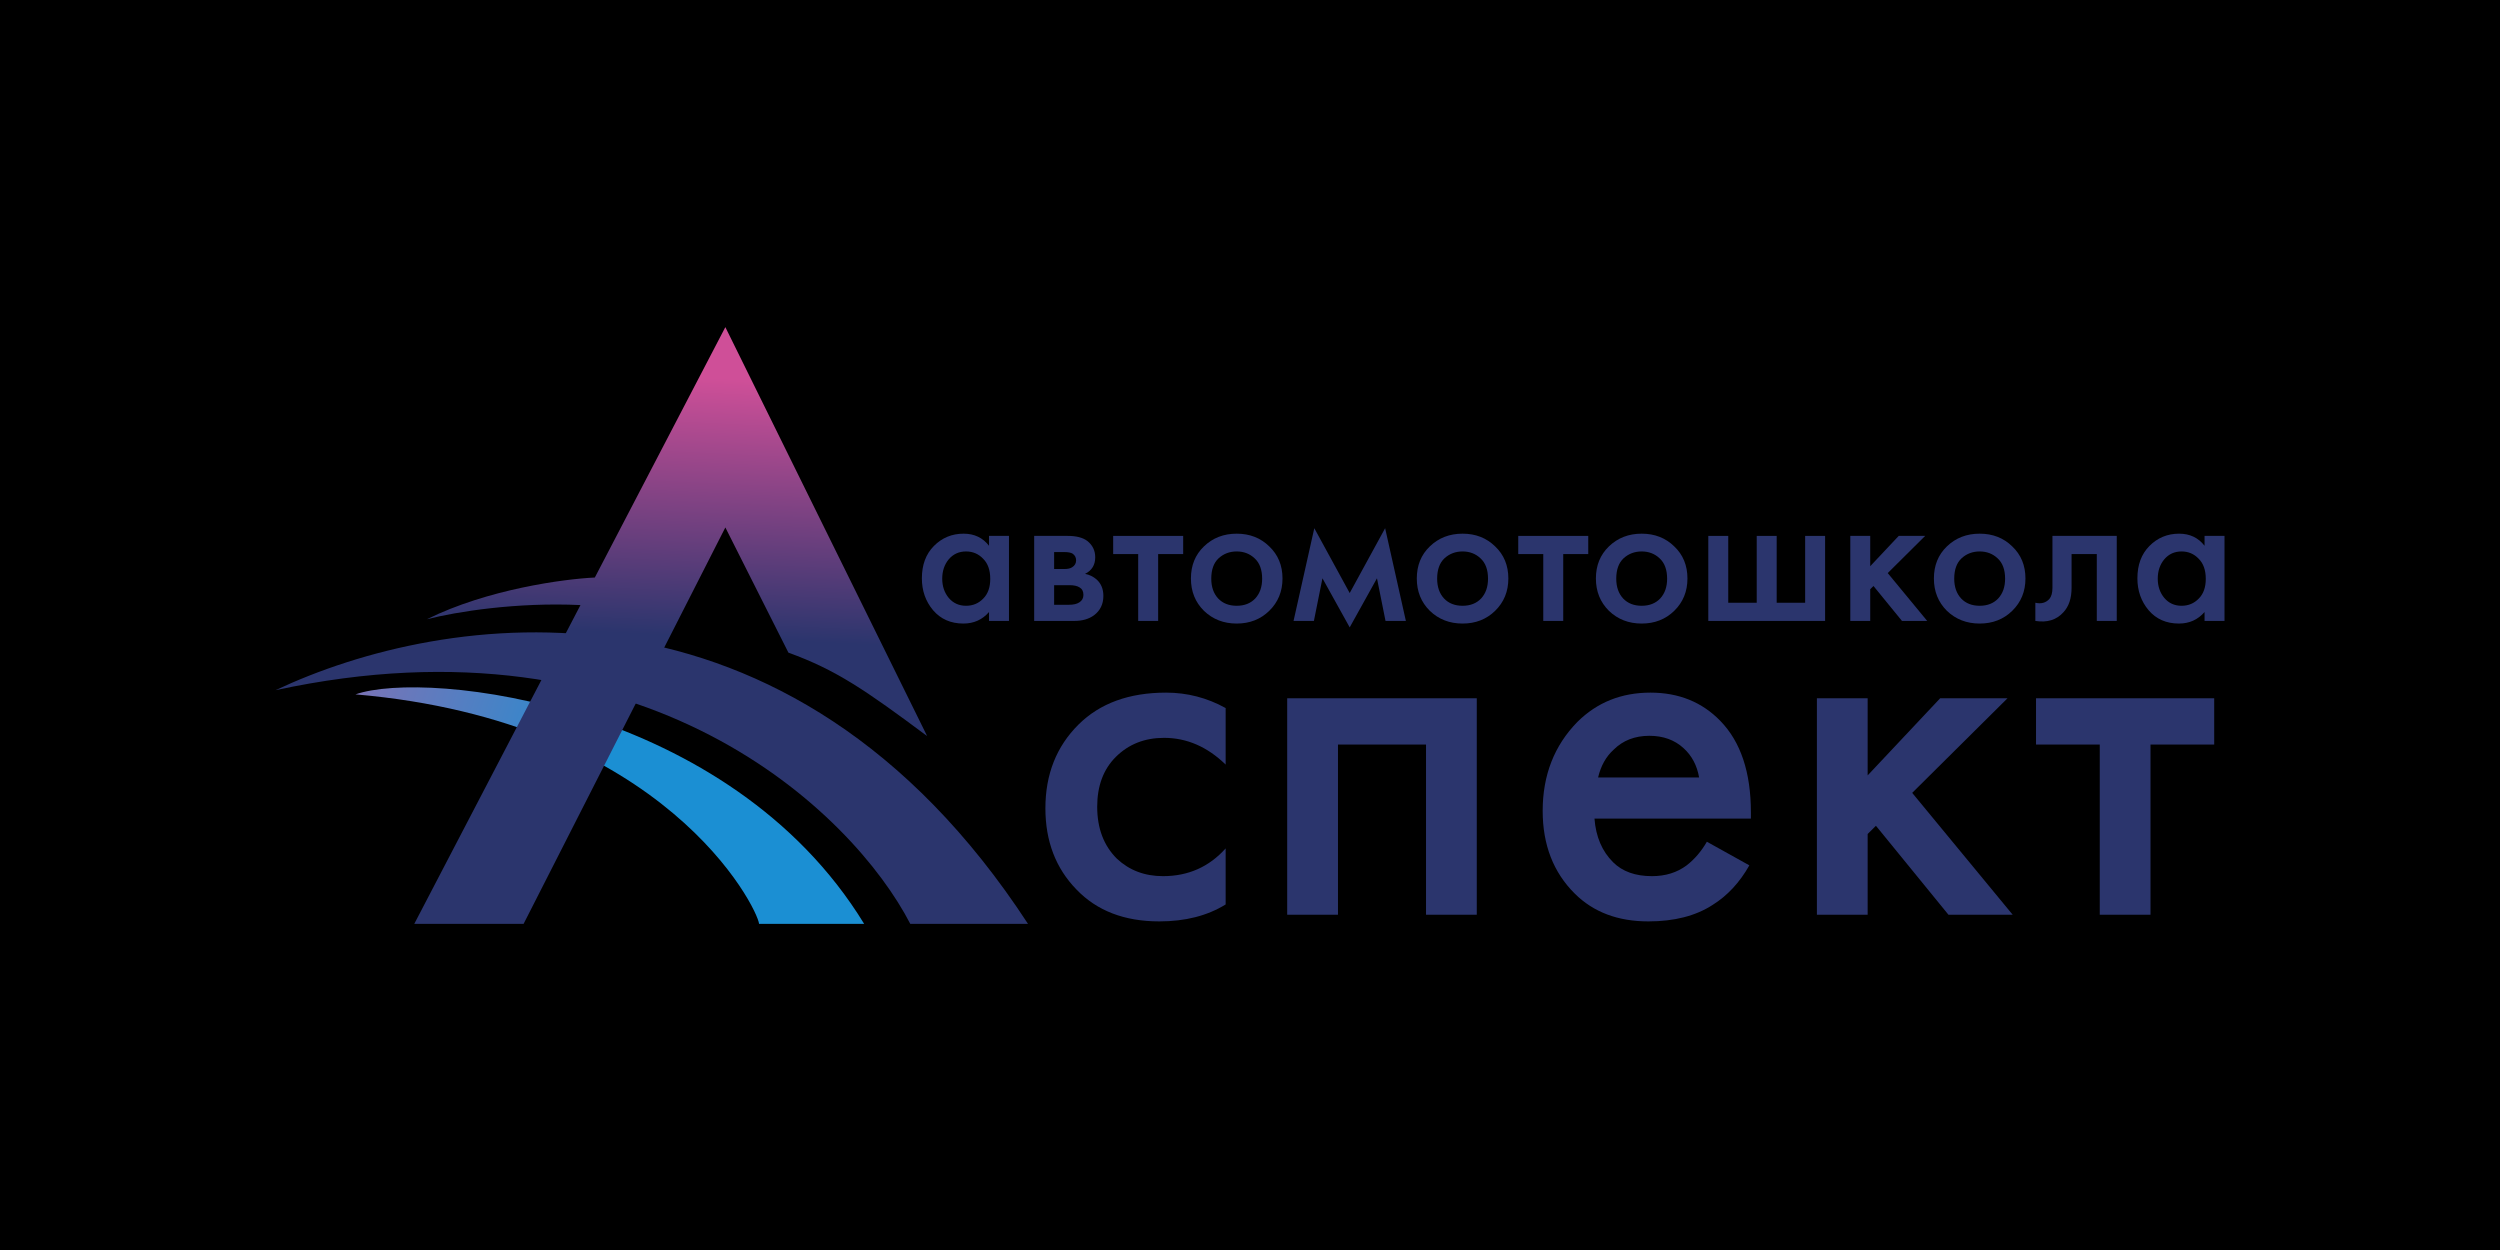
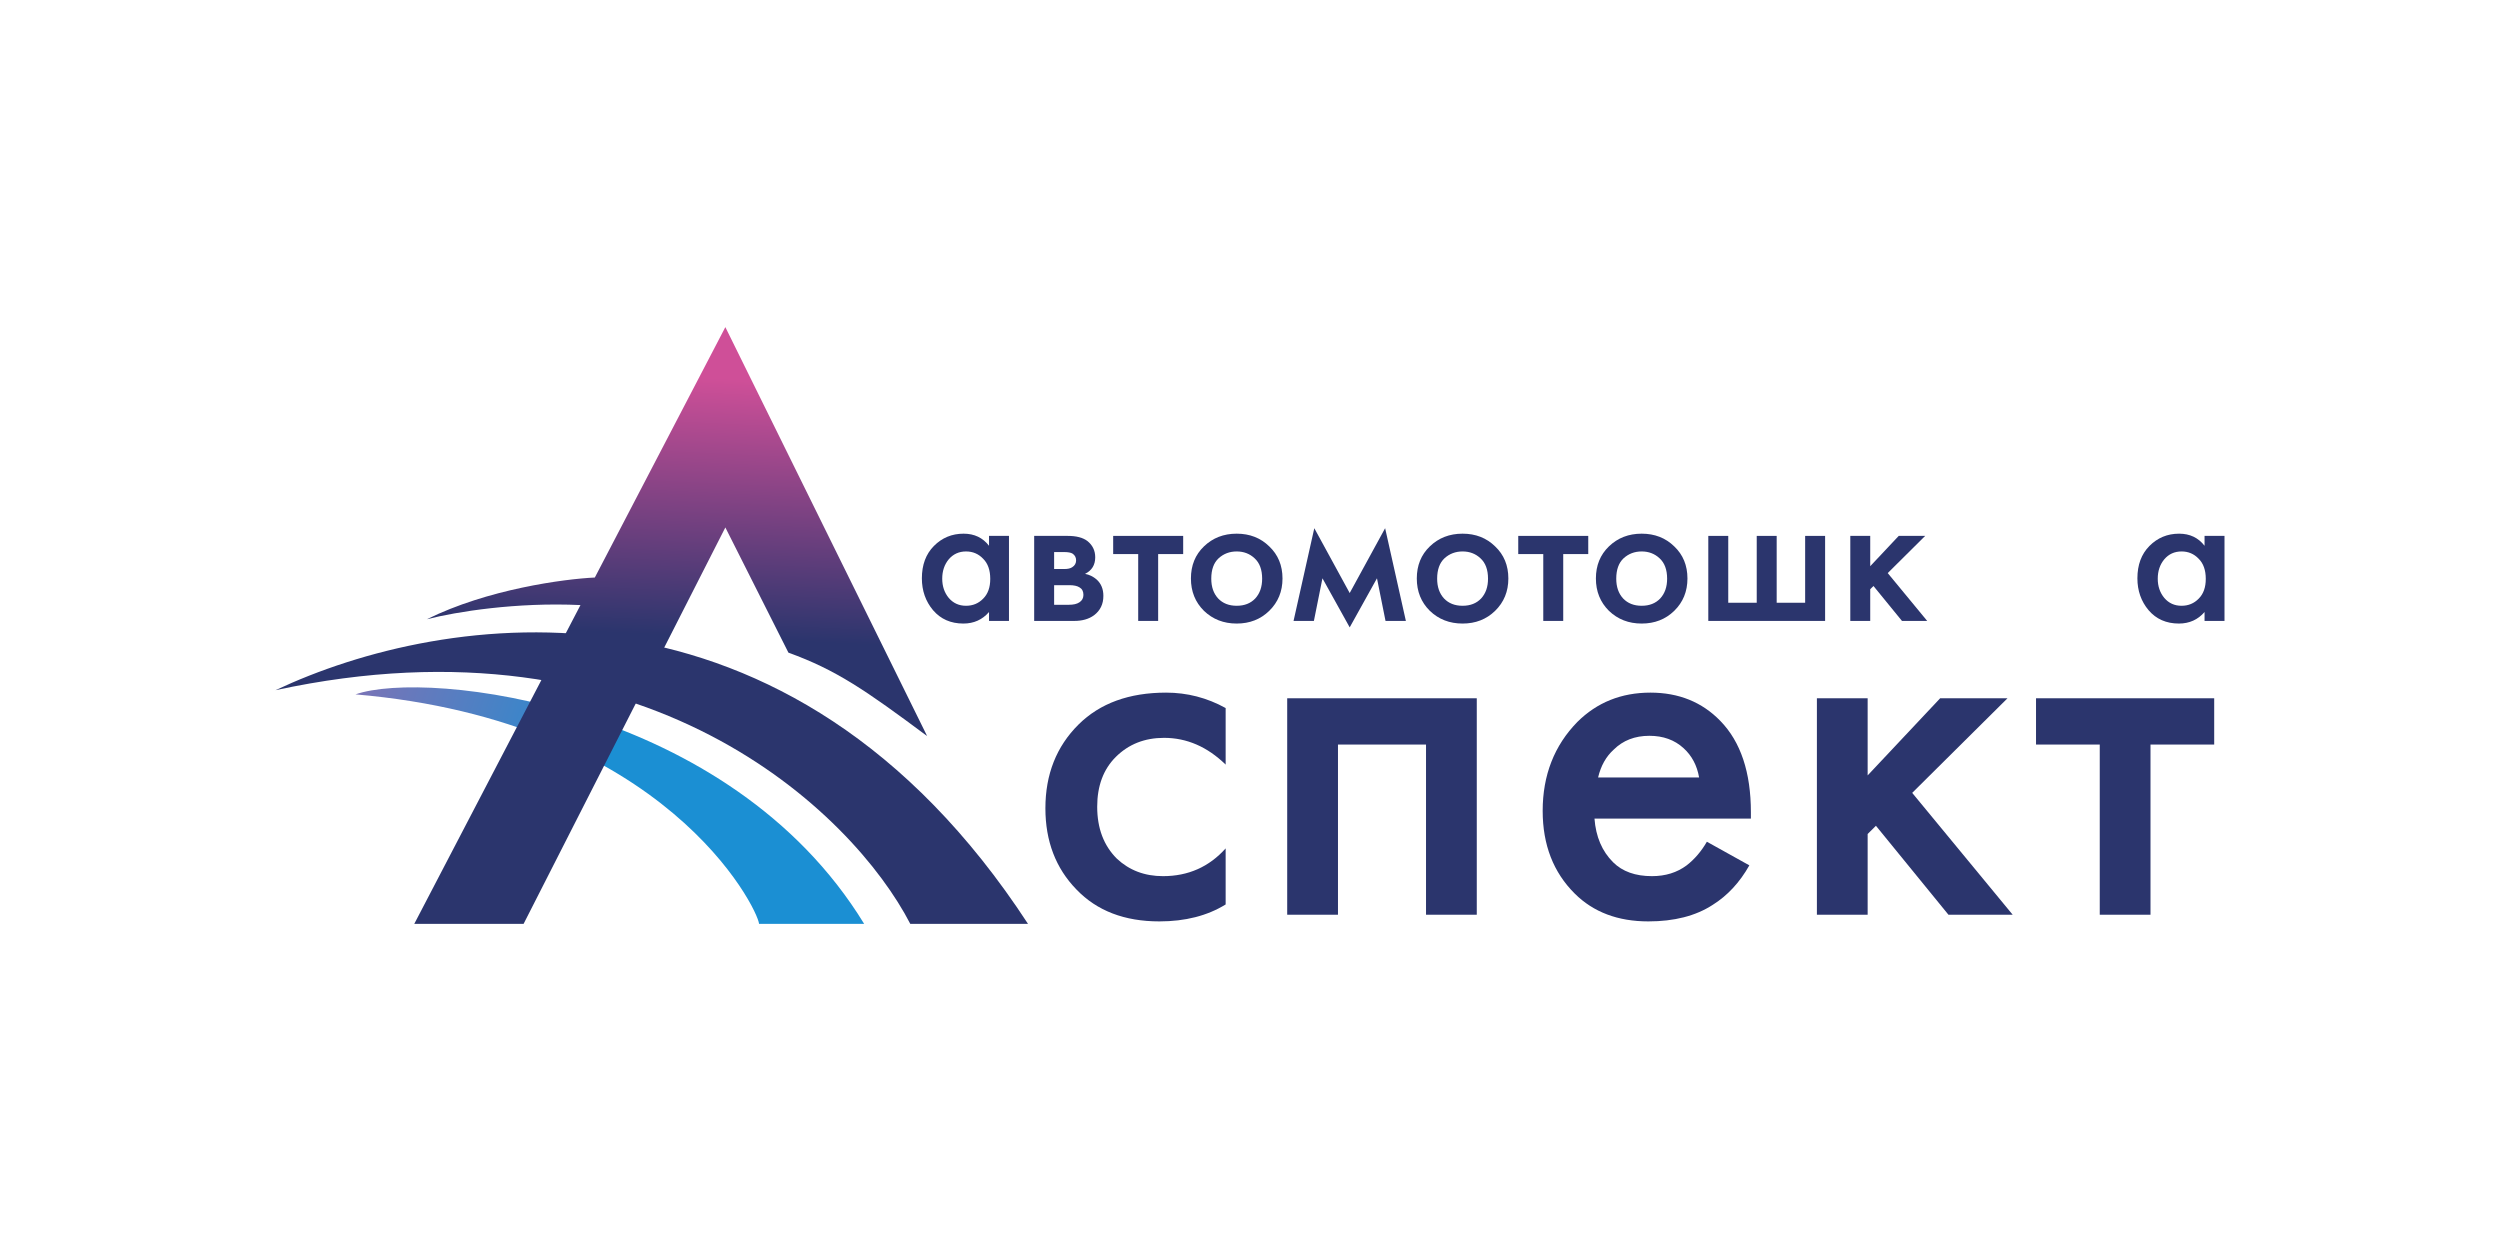
<svg xmlns="http://www.w3.org/2000/svg" width="100" height="50" viewBox="0 0 100 50" fill="none">
-   <rect width="100" height="50" fill="black" />
  <path d="M49.026 28.322V30.584C48.294 29.871 47.472 29.514 46.561 29.514C45.787 29.514 45.145 29.768 44.634 30.275C44.137 30.769 43.888 31.434 43.888 32.27C43.888 33.134 44.151 33.826 44.675 34.347C45.173 34.813 45.787 35.046 46.519 35.046C47.528 35.046 48.363 34.676 49.026 33.936V36.178C48.294 36.63 47.41 36.856 46.374 36.856C44.979 36.856 43.874 36.431 43.059 35.581C42.231 34.731 41.816 33.648 41.816 32.332C41.816 30.974 42.258 29.857 43.142 28.98C43.999 28.13 45.166 27.705 46.644 27.705C47.486 27.705 48.281 27.91 49.026 28.322Z" fill="#2B356D" />
  <path d="M51.488 27.931H59.071V36.589H57.041V29.782H53.519V36.589H51.488V27.931Z" fill="#2B356D" />
  <path d="M68.275 33.669L69.974 34.614C69.587 35.3 69.096 35.828 68.503 36.198C67.826 36.637 66.969 36.856 65.934 36.856C64.718 36.856 63.737 36.486 62.992 35.746C62.135 34.896 61.707 33.792 61.707 32.435C61.707 31.009 62.17 29.823 63.095 28.877C63.883 28.095 64.856 27.705 66.016 27.705C67.149 27.705 68.081 28.082 68.813 28.836C69.628 29.672 70.036 30.892 70.036 32.496V32.743H63.779C63.834 33.47 64.083 34.052 64.525 34.491C64.897 34.861 65.416 35.046 66.079 35.046C66.617 35.046 67.08 34.903 67.467 34.614C67.784 34.368 68.054 34.052 68.275 33.669ZM63.924 31.098H67.964C67.881 30.618 67.674 30.227 67.342 29.926C66.983 29.597 66.527 29.432 65.975 29.432C65.395 29.432 64.918 29.617 64.546 29.987C64.242 30.262 64.034 30.632 63.924 31.098Z" fill="#2B356D" />
  <path d="M72.676 27.931H74.706V31.016L77.606 27.931H80.3L76.488 31.715L80.507 36.589H77.938L75.037 33.031L74.706 33.36V36.589H72.676V27.931Z" fill="#2B356D" />
  <path d="M88.568 29.782H86.02V36.589H83.99V29.782H81.441V27.931H88.568V29.782Z" fill="#2B356D" />
  <path d="M39.561 21.831V21.436H40.359V24.837H39.561V24.481C39.295 24.788 38.953 24.942 38.535 24.942C38.031 24.942 37.627 24.764 37.323 24.409C37.024 24.053 36.875 23.628 36.875 23.132C36.875 22.594 37.035 22.163 37.355 21.84C37.681 21.511 38.077 21.347 38.544 21.347C38.972 21.347 39.311 21.508 39.561 21.831ZM38.641 22.058C38.359 22.058 38.128 22.163 37.949 22.373C37.776 22.583 37.689 22.841 37.689 23.148C37.689 23.45 37.776 23.706 37.949 23.916C38.128 24.126 38.359 24.231 38.641 24.231C38.913 24.231 39.14 24.137 39.325 23.948C39.515 23.76 39.61 23.496 39.61 23.156C39.61 22.806 39.515 22.537 39.325 22.349C39.14 22.155 38.913 22.058 38.641 22.058Z" fill="#2B356D" />
  <path d="M41.367 21.436H42.71C43.052 21.436 43.312 21.503 43.492 21.638C43.703 21.805 43.809 22.023 43.809 22.292C43.809 22.599 43.673 22.82 43.402 22.955C43.576 22.987 43.73 23.063 43.866 23.181C44.045 23.343 44.135 23.561 44.135 23.836C44.135 24.164 44.01 24.423 43.76 24.611C43.554 24.762 43.291 24.837 42.971 24.837H41.367V21.436ZM42.165 22.761H42.572C42.713 22.761 42.819 22.737 42.889 22.688C42.992 22.624 43.044 22.532 43.044 22.414C43.044 22.3 42.998 22.212 42.906 22.147C42.84 22.104 42.724 22.082 42.556 22.082H42.165V22.761ZM42.165 24.191H42.759C42.938 24.191 43.077 24.159 43.174 24.094C43.283 24.024 43.337 23.924 43.337 23.795C43.337 23.655 43.285 23.555 43.182 23.496C43.09 23.437 42.957 23.407 42.783 23.407H42.165V24.191Z" fill="#2B356D" />
  <path d="M47.327 22.163H46.326V24.837H45.528V22.163H44.527V21.436H47.327V22.163Z" fill="#2B356D" />
  <path d="M48.158 21.856C48.511 21.516 48.947 21.347 49.468 21.347C49.989 21.347 50.423 21.516 50.77 21.856C51.123 22.19 51.3 22.618 51.3 23.14C51.3 23.657 51.123 24.088 50.77 24.433C50.423 24.772 49.989 24.942 49.468 24.942C48.947 24.942 48.511 24.772 48.158 24.433C47.81 24.088 47.637 23.657 47.637 23.14C47.637 22.618 47.81 22.19 48.158 21.856ZM48.727 23.94C48.912 24.134 49.159 24.231 49.468 24.231C49.778 24.231 50.024 24.134 50.209 23.94C50.393 23.741 50.486 23.477 50.486 23.148C50.486 22.788 50.385 22.515 50.184 22.332C49.989 22.149 49.75 22.058 49.468 22.058C49.186 22.058 48.944 22.149 48.744 22.332C48.548 22.515 48.451 22.788 48.451 23.148C48.451 23.477 48.543 23.741 48.727 23.94Z" fill="#2B356D" />
  <path d="M51.742 24.837L52.572 21.128L53.988 23.722L55.405 21.128L56.235 24.837H55.421L55.079 23.132L53.988 25.095L52.898 23.132L52.556 24.837H51.742Z" fill="#2B356D" />
  <path d="M57.193 21.856C57.545 21.516 57.982 21.347 58.503 21.347C59.024 21.347 59.458 21.516 59.805 21.856C60.158 22.19 60.334 22.618 60.334 23.14C60.334 23.657 60.158 24.088 59.805 24.433C59.458 24.772 59.024 24.942 58.503 24.942C57.982 24.942 57.545 24.772 57.193 24.433C56.845 24.088 56.672 23.657 56.672 23.14C56.672 22.618 56.845 22.19 57.193 21.856ZM57.762 23.94C57.947 24.134 58.194 24.231 58.503 24.231C58.812 24.231 59.059 24.134 59.244 23.94C59.428 23.741 59.521 23.477 59.521 23.148C59.521 22.788 59.42 22.515 59.219 22.332C59.024 22.149 58.785 22.058 58.503 22.058C58.221 22.058 57.98 22.149 57.779 22.332C57.584 22.515 57.486 22.788 57.486 23.148C57.486 23.477 57.578 23.741 57.762 23.94Z" fill="#2B356D" />
  <path d="M63.53 22.163H62.529V24.837H61.731V22.163H60.73V21.436H63.53V22.163Z" fill="#2B356D" />
  <path d="M64.357 21.856C64.71 21.516 65.146 21.347 65.667 21.347C66.188 21.347 66.622 21.516 66.97 21.856C67.322 22.19 67.498 22.618 67.498 23.14C67.498 23.657 67.322 24.088 66.97 24.433C66.622 24.772 66.188 24.942 65.667 24.942C65.146 24.942 64.71 24.772 64.357 24.433C64.01 24.088 63.836 23.657 63.836 23.14C63.836 22.618 64.01 22.19 64.357 21.856ZM64.926 23.94C65.111 24.134 65.358 24.231 65.667 24.231C65.976 24.231 66.223 24.134 66.408 23.94C66.592 23.741 66.685 23.477 66.685 23.148C66.685 22.788 66.584 22.515 66.383 22.332C66.188 22.149 65.949 22.058 65.667 22.058C65.385 22.058 65.144 22.149 64.943 22.332C64.748 22.515 64.65 22.788 64.65 23.148C64.65 23.477 64.742 23.741 64.926 23.94Z" fill="#2B356D" />
  <path d="M68.332 24.837V21.436H69.13V24.11H70.269V21.436H71.067V24.11H72.206V21.436H73.004V24.837H68.332Z" fill="#2B356D" />
  <path d="M74.012 21.436H74.809V22.648L75.949 21.436H77.007L75.509 22.923L77.088 24.837H76.079L74.939 23.44L74.809 23.569V24.837H74.012V21.436Z" fill="#2B356D" />
-   <path d="M77.876 21.856C78.229 21.516 78.666 21.347 79.187 21.347C79.708 21.347 80.142 21.516 80.489 21.856C80.842 22.19 81.018 22.618 81.018 23.14C81.018 23.657 80.842 24.088 80.489 24.433C80.142 24.772 79.708 24.942 79.187 24.942C78.666 24.942 78.229 24.772 77.876 24.433C77.529 24.088 77.356 23.657 77.356 23.14C77.356 22.618 77.529 22.19 77.876 21.856ZM78.446 23.94C78.631 24.134 78.878 24.231 79.187 24.231C79.496 24.231 79.743 24.134 79.927 23.94C80.112 23.741 80.204 23.477 80.204 23.148C80.204 22.788 80.104 22.515 79.903 22.332C79.708 22.149 79.469 22.058 79.187 22.058C78.905 22.058 78.663 22.149 78.463 22.332C78.267 22.515 78.169 22.788 78.169 23.148C78.169 23.477 78.262 23.741 78.446 23.94Z" fill="#2B356D" />
-   <path d="M84.67 21.436V24.837H83.872V22.163H82.863V23.512C82.863 23.933 82.754 24.258 82.537 24.49C82.261 24.797 81.886 24.913 81.414 24.837V24.11C81.647 24.164 81.835 24.113 81.976 23.957C82.057 23.86 82.098 23.712 82.098 23.512V21.436H84.67Z" fill="#2B356D" />
  <path d="M88.182 21.831V21.436H88.98V24.837H88.182V24.481C87.916 24.788 87.574 24.942 87.156 24.942C86.652 24.942 86.248 24.764 85.944 24.409C85.645 24.053 85.496 23.628 85.496 23.132C85.496 22.594 85.656 22.163 85.976 21.84C86.302 21.511 86.698 21.347 87.165 21.347C87.593 21.347 87.932 21.508 88.182 21.831ZM87.262 22.058C86.98 22.058 86.749 22.163 86.571 22.373C86.397 22.583 86.31 22.841 86.31 23.148C86.31 23.45 86.397 23.706 86.571 23.916C86.749 24.126 86.98 24.231 87.262 24.231C87.534 24.231 87.761 24.137 87.946 23.948C88.136 23.76 88.231 23.496 88.231 23.156C88.231 22.806 88.136 22.537 87.946 22.349C87.761 22.155 87.534 22.058 87.262 22.058Z" fill="#2B356D" />
  <path d="M30.363 36.956H34.567C29.185 28.142 17.078 26.773 14.219 27.775C26.626 28.841 30.304 36.325 30.363 36.956Z" fill="url(#paint0_linear_282_49)" />
  <path d="M41.121 36.956C31.535 22.266 17.746 24.436 11.02 27.608C25.818 24.403 34.114 32.505 36.412 36.956H41.121Z" fill="#2B356D" />
  <path d="M16.57 36.956H20.943L29.014 21.098L31.537 26.106C33.453 26.799 34.625 27.611 37.086 29.444L29.014 13.085L23.793 23.101C22.554 23.159 19.491 23.571 17.075 24.77C18.256 24.468 20.66 24.083 23.219 24.203L16.57 36.956Z" fill="url(#paint1_linear_282_49)" />
  <defs>
    <linearGradient id="paint0_linear_282_49" x1="10.379" y1="14.215" x2="78.896" y2="37.406" gradientUnits="userSpaceOnUse">
      <stop stop-color="#C35EA0" />
      <stop offset="0.254" stop-color="#1B8FD3" />
    </linearGradient>
    <linearGradient id="paint1_linear_282_49" x1="27.837" y1="15.089" x2="27.34" y2="25.438" gradientUnits="userSpaceOnUse">
      <stop stop-color="#CF4F98" />
      <stop offset="1" stop-color="#2B356D" />
    </linearGradient>
  </defs>
</svg>